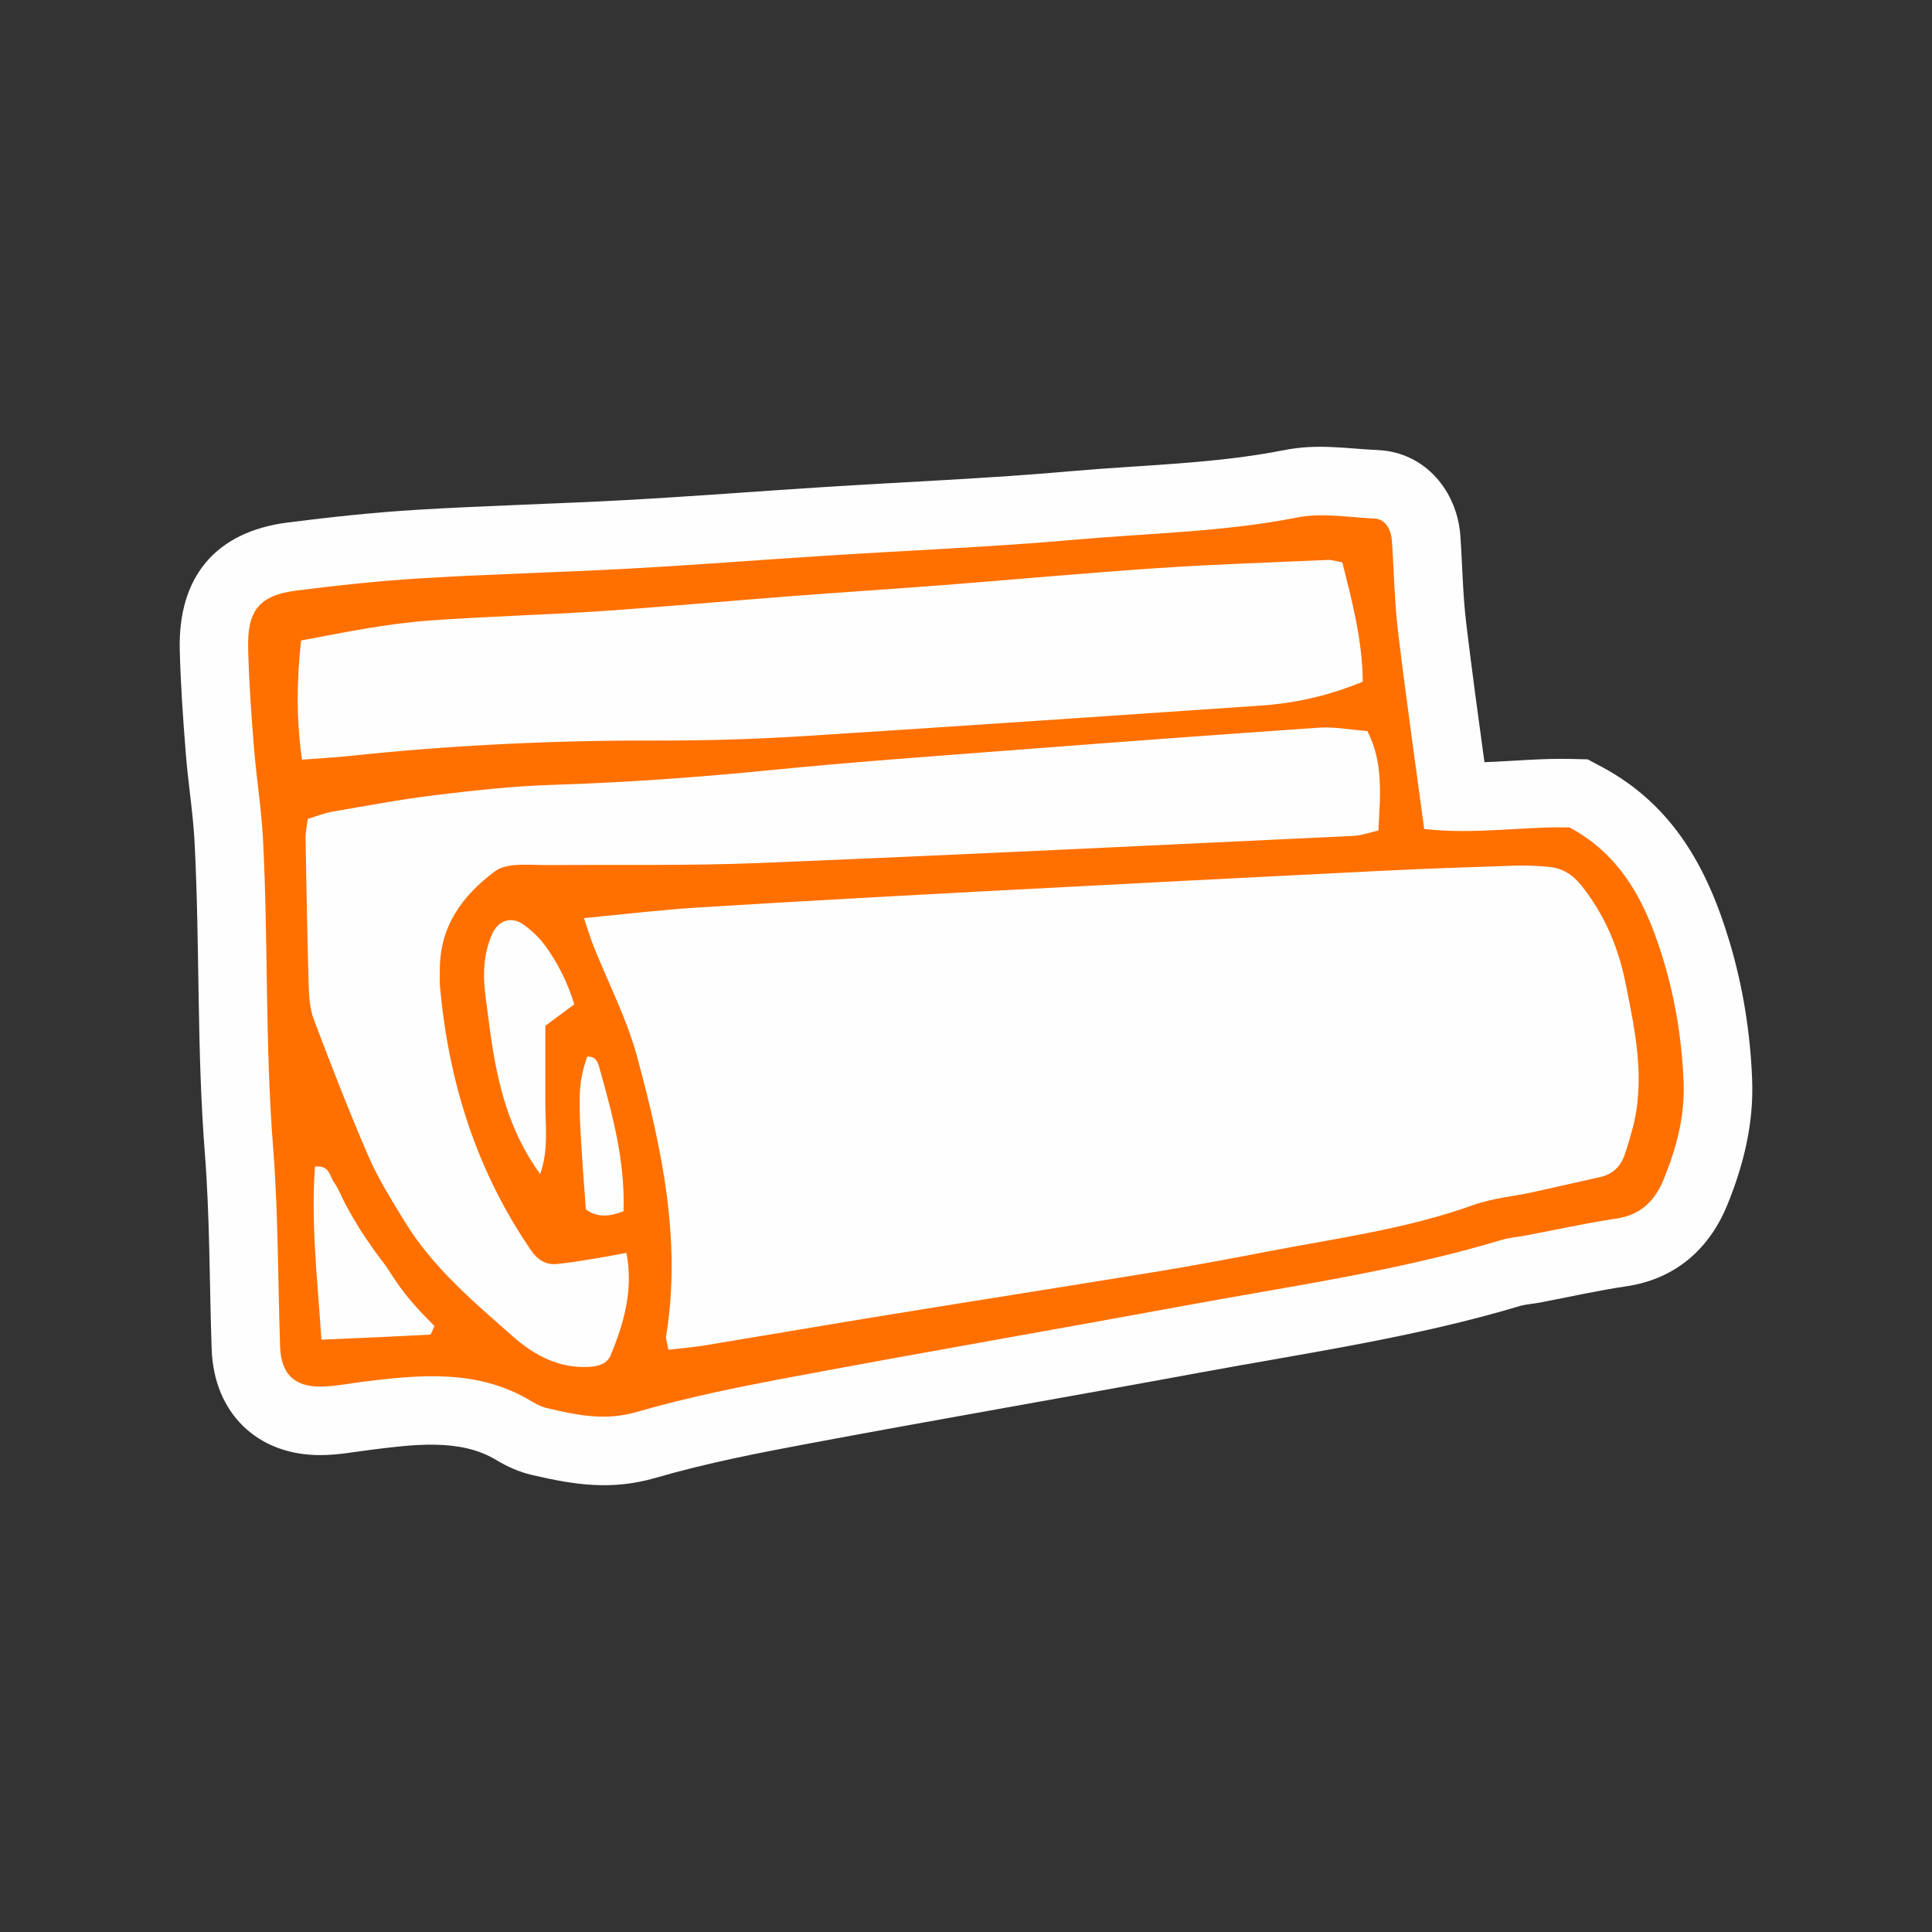
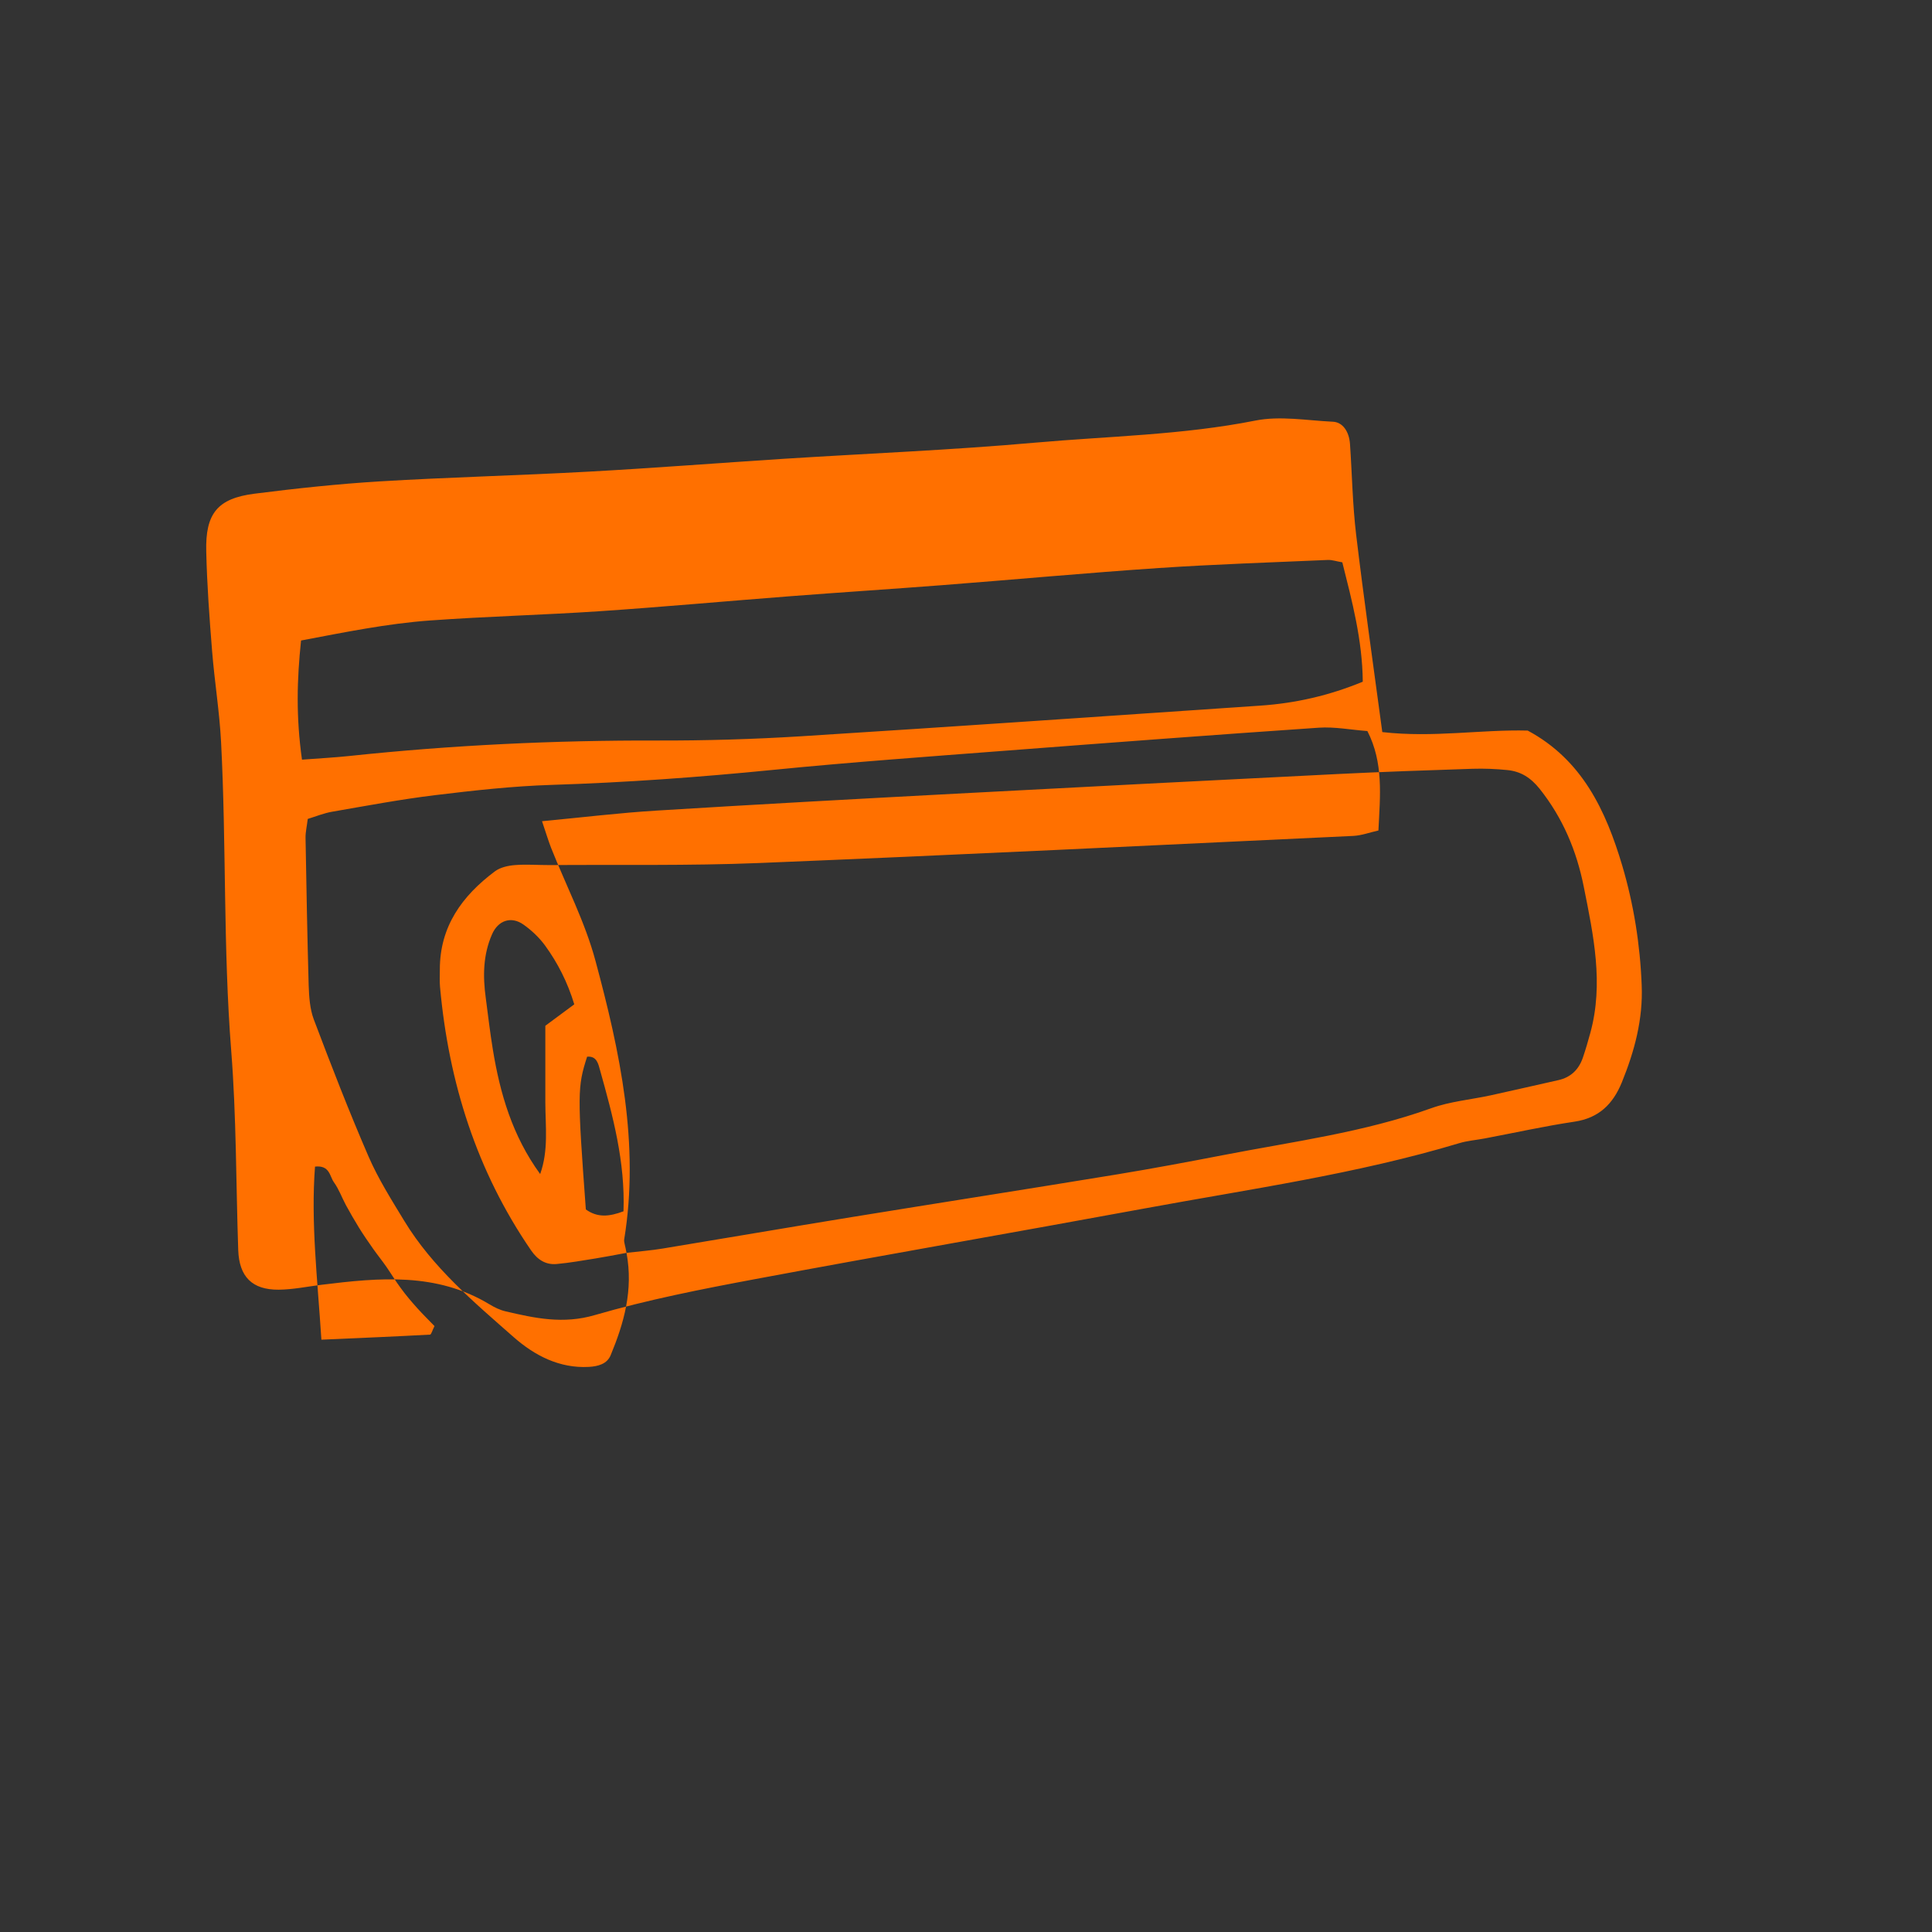
<svg xmlns="http://www.w3.org/2000/svg" xml:space="preserve" version="1.1" style="shape-rendering:geometricPrecision; text-rendering:geometricPrecision; image-rendering:optimizeQuality; fill-rule:evenodd; clip-rule:evenodd" viewBox="0 0 7000 7000">
  <rect x="0" y="0" width="7000" height="7000" fill="#333333" stroke="none" />
  <defs>
    <style type="text/css">
   
    .fil0 {fill:none}
    .fil1 {fill:#FEFEFE}
    .fil2 {fill:#FF7000;fill-rule:nonzero}
   
  </style>
  </defs>
  <g id="Vrstva_x0020_1">
    <rect class="fil0" width="7000" height="7000" />
    <g id="_1809781120784">
-       <path class="fil1" d="M5378.14 2761.61c105.29,-4 211.84,-14.53 315.44,-11.79l58.96 1.47 52.01 27.8c257.75,138.35 382.62,366.83 463.06,637 47.8,160.88 74.12,327.03 80.65,494.65 6.32,158.78 -30.32,308.92 -89.92,455.06 -65.91,161.51 -190.36,268.7 -365.14,294.6 -105.5,15.58 -209.73,39.17 -314.6,59.17 -21.48,4.21 -48.22,6.11 -67.81,11.16 -382.41,114.98 -774.71,170.78 -1166.18,243.01 -469.17,86.55 -939.38,167.62 -1408.34,255.43 -187.62,35.17 -376.09,71.6 -559.71,125.08 -159.41,46.33 -293.54,26.32 -449.79,-10.32 -45.91,-10.74 -89.28,-30.11 -129.72,-54.54 -130.98,-79.39 -304.7,-54.75 -448.74,-37.06 -62.96,7.79 -120.66,19.37 -184.89,19.79 -231.85,1.68 -388.51,-153.3 -396.52,-383.67 -8.21,-237.32 -6.32,-475.48 -24.85,-712.38 -29.48,-374.2 -17.69,-749.23 -37.06,-1123.64 -5.48,-107.39 -23.37,-214.58 -31.8,-321.97 -9.9,-124.66 -18.74,-249.53 -21.9,-374.62 -6.74,-264.06 128.03,-429.37 392.09,-462.85 156.46,-19.79 313.34,-36.64 470.64,-46.12 251.85,-15.16 504.12,-21.27 756.18,-35.17 235,-12.85 469.8,-31.38 704.8,-46.33 301.76,-19.37 604.15,-31.38 905.27,-58.12 256.06,-22.74 519.28,-26.32 771.76,-76.23 122.56,-24.22 221.32,-5.9 341.35,-0.21 169.51,8 286.38,147.61 297.76,311.02 7.37,105.29 8.63,212.05 21.27,316.71 20.22,167.83 42.96,335.45 65.91,502.86l-0.18 0.21z" />
-       <path class="fil2" d="M2127.25 3828.61c-35.38,109.5 -35.38,135.61 -4.63,553.4 41.69,30.11 84.23,26.53 136.45,6.74 6.32,-179.83 -38.54,-345.56 -84.86,-510.86 -6.32,-21.9 -11.16,-52.64 -47.17,-49.28l0.21 0zm-962.54 1025.3c144.46,-6.32 268.91,-11.58 393.36,-18.32 4.63,-0.21 8.42,-15.79 16.21,-30.95 -19.58,-20.43 -41.69,-41.9 -62.12,-64.65 -21.06,-23.37 -41.48,-47.38 -59.8,-72.65 -18.74,-25.06 -34.96,-52.22 -52.85,-78.12 -14.95,-21.48 -31.38,-41.69 -46.54,-63.17 -18.11,-25.69 -36.01,-51.59 -52.43,-78.12 -16.43,-26.53 -32.01,-53.91 -47.17,-81.49 -14.74,-27.59 -25.48,-57.91 -43.59,-82.97 -15.37,-21.27 -14.74,-62.54 -68.44,-56.65 -15.37,203.84 8.84,404.31 23.16,627.1l0.21 -0.01zm792.4 -599.94c30.95,-86.55 18.95,-173.52 18.74,-259.64 -0.21,-93.5 0,-186.99 0,-277.75 37.48,-27.8 69.7,-51.8 104.87,-77.7 -24.43,-80.23 -59.8,-149.72 -105.71,-212.89 -21.06,-28.85 -48.43,-54.75 -77.7,-75.6 -45.06,-32.22 -92.44,-15.79 -114.55,34.75 -32.64,74.33 -33.48,152.04 -22.74,230.58 8.21,61.91 15.37,124.24 25.48,185.73 26.11,160.46 70.96,314.18 171.62,452.32l-0.01 0.2zm-862.53 -1501.62c67.17,-5.05 119.4,-7.79 170.99,-13.27 371.25,-39.38 743.34,-57.07 1116.9,-56.01 173.09,0.42 346.61,-4.63 519.49,-15.37 555.29,-34.96 1110.58,-73.49 1665.87,-111.18 125.71,-8.63 247.01,-36.01 369.77,-86.55 -1.47,-152.04 -38.96,-292.28 -74.12,-432.53 -22.11,-3.79 -37.48,-9.27 -52.43,-8.63 -204.47,9.05 -408.94,15.58 -612.99,29.27 -261.75,17.69 -523.28,41.9 -785.03,62.12 -183.2,14.11 -366.4,25.9 -549.61,40.01 -230.37,17.69 -460.32,38.75 -690.69,54.33 -204.47,13.69 -409.15,18.74 -613.41,33.48 -156.25,11.16 -309.97,42.75 -468.53,72.65 -14.95,142.14 -18.53,276.07 3.37,431.68l0.42 0zm1175.66 1786.95c-42.54,7.79 -77.7,14.74 -113.08,20.43 -46.54,7.37 -93.08,15.79 -139.82,20 -39.8,3.79 -69.49,-15.37 -92.44,-48.43 -198.15,-288.07 -299.23,-609.83 -330.61,-955.6 -1.9,-20.85 -0.63,-41.9 -0.63,-62.96 -0.21,-156.04 80.86,-267.01 199.42,-355.66 19.37,-14.53 48.01,-20.85 72.86,-22.74 41.69,-3.37 84.02,0.21 125.93,0 252.06,-1.9 504.33,2.74 756.18,-7.37 718.7,-29.27 1437.4,-64.44 2155.68,-98.34 29.69,-1.47 58.96,-12.63 90.55,-19.58 6.32,-126.14 18.95,-245.53 -40.01,-360.3 -61.28,-4.63 -118.77,-16 -175.62,-12.21 -376.93,25.69 -753.66,54.12 -1130.38,82.97 -282.38,21.69 -565.61,41.9 -847.36,69.91 -266.8,26.53 -533.39,45.91 -801.25,54.33 -141.51,4.42 -282.8,20.22 -423.47,37.27 -124.87,15.16 -248.69,38.54 -372.93,60.01 -29.48,5.05 -58.12,16.85 -88.23,26.11 -3.16,26.74 -8.21,47.38 -8,67.81 3.16,178.57 6.32,356.93 11.37,535.29 1.47,41.48 4.21,85.49 18.74,123.82 62.96,166.57 127.4,332.92 198.15,496.12 35.17,81.28 83.39,157.3 129.5,233.32 102.34,168.46 252.06,294.18 397.36,422 74.97,65.7 164.88,112.87 271.64,106.97 33.27,-1.9 65.7,-10.53 78.76,-42.33 48.01,-116.03 82.55,-235 57.49,-370.62l0.2 -0.22zm151.82 351.03c49.28,-5.69 90.13,-8.84 130.77,-15.58 227.63,-37.48 455.27,-76.65 683.32,-113.71 321.13,-52.22 642.47,-102.34 963.18,-154.98 129.5,-21.27 258.38,-45.48 387.04,-70.33 252.06,-48.85 507.7,-81.91 751.34,-169.51 68.65,-24.64 143.19,-30.95 215,-46.54 81.91,-17.9 163.62,-36.85 245.53,-55.17 45.06,-10.11 73.7,-38.33 88.44,-80.86 10.11,-29.69 18.95,-59.8 27.16,-90.13 49.06,-178.78 11.37,-353.98 -23.58,-528.97 -25.9,-130.56 -75.81,-249.53 -159.62,-355.03 -32.64,-40.85 -68.65,-63.59 -117.5,-68.44 -41.69,-4.21 -84.02,-5.9 -125.71,-4.63 -162.57,5.26 -325.34,10.95 -487.49,18.95 -461.37,22.95 -922.54,46.75 -1383.7,71.18 -361.56,19.16 -723.12,38.96 -1084.47,61.28 -134.77,8.21 -269.12,24.64 -416.1,38.54 13.69,39.59 21.9,68.44 32.85,96.44 54.12,136.45 123.19,268.7 160.88,409.57 88.86,329.76 160.46,663.53 104.03,1009.3 -1.47,9.48 3.37,20 8.42,48.85l0.21 -0.23zm2738.35 -1886.77c185.52,21.06 357.35,-9.9 526.65,-5.48 197.73,106.13 283.02,289.96 342.4,488.96 41.69,140.88 64.86,286.17 70.54,433.79 5.05,123.19 -25.9,238.58 -71.81,351.45 -32.01,78.55 -82.76,129.5 -171.62,142.77 -108.87,16.21 -216.47,40.22 -324.5,60.65 -30.95,5.9 -62.96,8.21 -93.08,17.27 -372.93,112.03 -758.08,166.15 -1139.85,236.48 -469.38,86.55 -939.81,167.83 -1408.97,255.64 -196.05,36.64 -392.31,75.18 -583.3,130.77 -114.55,33.48 -216.68,11.37 -323.66,-13.69 -19.79,-4.63 -39.8,-14.32 -57.49,-25.06 -192.05,-116.45 -399.68,-96.87 -608.15,-71.18 -52.22,6.53 -104.03,17.48 -156.25,17.9 -96.23,0.63 -142.98,-47.17 -146.35,-143.82 -8.21,-241.11 -6.53,-483.06 -25.48,-723.12 -29.27,-372.09 -17.27,-745.02 -36.64,-1116.9 -5.69,-109.92 -23.58,-219.21 -32.43,-328.92 -9.69,-120.24 -18.53,-240.69 -21.27,-361.14 -3.79,-138.56 40.85,-193.1 174.99,-210.16 150.98,-19.16 302.39,-35.38 454.43,-44.64 251.64,-15.16 503.49,-21.27 754.92,-35.17 236.06,-12.85 471.27,-31.38 707.12,-46.54 304.07,-19.37 608.36,-31.59 911.59,-58.54 265.96,-23.58 534.02,-27.59 798.09,-80.02 90.13,-17.9 187.41,-0.21 281.33,4.21 34.96,1.68 58.33,35.38 61.49,80.23 7.58,109.71 9.27,220.05 22.32,329.13 28.01,233.95 61.49,467.27 94.76,715.33l0.22 -0.2z" />
+       <path class="fil2" d="M2127.25 3828.61c-35.38,109.5 -35.38,135.61 -4.63,553.4 41.69,30.11 84.23,26.53 136.45,6.74 6.32,-179.83 -38.54,-345.56 -84.86,-510.86 -6.32,-21.9 -11.16,-52.64 -47.17,-49.28l0.21 0zm-962.54 1025.3c144.46,-6.32 268.91,-11.58 393.36,-18.32 4.63,-0.21 8.42,-15.79 16.21,-30.95 -19.58,-20.43 -41.69,-41.9 -62.12,-64.65 -21.06,-23.37 -41.48,-47.38 -59.8,-72.65 -18.74,-25.06 -34.96,-52.22 -52.85,-78.12 -14.95,-21.48 -31.38,-41.69 -46.54,-63.17 -18.11,-25.69 -36.01,-51.59 -52.43,-78.12 -16.43,-26.53 -32.01,-53.91 -47.17,-81.49 -14.74,-27.59 -25.48,-57.91 -43.59,-82.97 -15.37,-21.27 -14.74,-62.54 -68.44,-56.65 -15.37,203.84 8.84,404.31 23.16,627.1l0.21 -0.01zm792.4 -599.94c30.95,-86.55 18.95,-173.52 18.74,-259.64 -0.21,-93.5 0,-186.99 0,-277.75 37.48,-27.8 69.7,-51.8 104.87,-77.7 -24.43,-80.23 -59.8,-149.72 -105.71,-212.89 -21.06,-28.85 -48.43,-54.75 -77.7,-75.6 -45.06,-32.22 -92.44,-15.79 -114.55,34.75 -32.64,74.33 -33.48,152.04 -22.74,230.58 8.21,61.91 15.37,124.24 25.48,185.73 26.11,160.46 70.96,314.18 171.62,452.32l-0.01 0.2zm-862.53 -1501.62c67.17,-5.05 119.4,-7.79 170.99,-13.27 371.25,-39.38 743.34,-57.07 1116.9,-56.01 173.09,0.42 346.61,-4.63 519.49,-15.37 555.29,-34.96 1110.58,-73.49 1665.87,-111.18 125.71,-8.63 247.01,-36.01 369.77,-86.55 -1.47,-152.04 -38.96,-292.28 -74.12,-432.53 -22.11,-3.79 -37.48,-9.27 -52.43,-8.63 -204.47,9.05 -408.94,15.58 -612.99,29.27 -261.75,17.69 -523.28,41.9 -785.03,62.12 -183.2,14.11 -366.4,25.9 -549.61,40.01 -230.37,17.69 -460.32,38.75 -690.69,54.33 -204.47,13.69 -409.15,18.74 -613.41,33.48 -156.25,11.16 -309.97,42.75 -468.53,72.65 -14.95,142.14 -18.53,276.07 3.37,431.68l0.42 0zm1175.66 1786.95c-42.54,7.79 -77.7,14.74 -113.08,20.43 -46.54,7.37 -93.08,15.79 -139.82,20 -39.8,3.79 -69.49,-15.37 -92.44,-48.43 -198.15,-288.07 -299.23,-609.83 -330.61,-955.6 -1.9,-20.85 -0.63,-41.9 -0.63,-62.96 -0.21,-156.04 80.86,-267.01 199.42,-355.66 19.37,-14.53 48.01,-20.85 72.86,-22.74 41.69,-3.37 84.02,0.21 125.93,0 252.06,-1.9 504.33,2.74 756.18,-7.37 718.7,-29.27 1437.4,-64.44 2155.68,-98.34 29.69,-1.47 58.96,-12.63 90.55,-19.58 6.32,-126.14 18.95,-245.53 -40.01,-360.3 -61.28,-4.63 -118.77,-16 -175.62,-12.21 -376.93,25.69 -753.66,54.12 -1130.38,82.97 -282.38,21.69 -565.61,41.9 -847.36,69.91 -266.8,26.53 -533.39,45.91 -801.25,54.33 -141.51,4.42 -282.8,20.22 -423.47,37.27 -124.87,15.16 -248.69,38.54 -372.93,60.01 -29.48,5.05 -58.12,16.85 -88.23,26.11 -3.16,26.74 -8.21,47.38 -8,67.81 3.16,178.57 6.32,356.93 11.37,535.29 1.47,41.48 4.21,85.49 18.74,123.82 62.96,166.57 127.4,332.92 198.15,496.12 35.17,81.28 83.39,157.3 129.5,233.32 102.34,168.46 252.06,294.18 397.36,422 74.97,65.7 164.88,112.87 271.64,106.97 33.27,-1.9 65.7,-10.53 78.76,-42.33 48.01,-116.03 82.55,-235 57.49,-370.62l0.2 -0.22zc49.28,-5.69 90.13,-8.84 130.77,-15.58 227.63,-37.48 455.27,-76.65 683.32,-113.71 321.13,-52.22 642.47,-102.34 963.18,-154.98 129.5,-21.27 258.38,-45.48 387.04,-70.33 252.06,-48.85 507.7,-81.91 751.34,-169.51 68.65,-24.64 143.19,-30.95 215,-46.54 81.91,-17.9 163.62,-36.85 245.53,-55.17 45.06,-10.11 73.7,-38.33 88.44,-80.86 10.11,-29.69 18.95,-59.8 27.16,-90.13 49.06,-178.78 11.37,-353.98 -23.58,-528.97 -25.9,-130.56 -75.81,-249.53 -159.62,-355.03 -32.64,-40.85 -68.65,-63.59 -117.5,-68.44 -41.69,-4.21 -84.02,-5.9 -125.71,-4.63 -162.57,5.26 -325.34,10.95 -487.49,18.95 -461.37,22.95 -922.54,46.75 -1383.7,71.18 -361.56,19.16 -723.12,38.96 -1084.47,61.28 -134.77,8.21 -269.12,24.64 -416.1,38.54 13.69,39.59 21.9,68.44 32.85,96.44 54.12,136.45 123.19,268.7 160.88,409.57 88.86,329.76 160.46,663.53 104.03,1009.3 -1.47,9.48 3.37,20 8.42,48.85l0.21 -0.23zm2738.35 -1886.77c185.52,21.06 357.35,-9.9 526.65,-5.48 197.73,106.13 283.02,289.96 342.4,488.96 41.69,140.88 64.86,286.17 70.54,433.79 5.05,123.19 -25.9,238.58 -71.81,351.45 -32.01,78.55 -82.76,129.5 -171.62,142.77 -108.87,16.21 -216.47,40.22 -324.5,60.65 -30.95,5.9 -62.96,8.21 -93.08,17.27 -372.93,112.03 -758.08,166.15 -1139.85,236.48 -469.38,86.55 -939.81,167.83 -1408.97,255.64 -196.05,36.64 -392.31,75.18 -583.3,130.77 -114.55,33.48 -216.68,11.37 -323.66,-13.69 -19.79,-4.63 -39.8,-14.32 -57.49,-25.06 -192.05,-116.45 -399.68,-96.87 -608.15,-71.18 -52.22,6.53 -104.03,17.48 -156.25,17.9 -96.23,0.63 -142.98,-47.17 -146.35,-143.82 -8.21,-241.11 -6.53,-483.06 -25.48,-723.12 -29.27,-372.09 -17.27,-745.02 -36.64,-1116.9 -5.69,-109.92 -23.58,-219.21 -32.43,-328.92 -9.69,-120.24 -18.53,-240.69 -21.27,-361.14 -3.79,-138.56 40.85,-193.1 174.99,-210.16 150.98,-19.16 302.39,-35.38 454.43,-44.64 251.64,-15.16 503.49,-21.27 754.92,-35.17 236.06,-12.85 471.27,-31.38 707.12,-46.54 304.07,-19.37 608.36,-31.59 911.59,-58.54 265.96,-23.58 534.02,-27.59 798.09,-80.02 90.13,-17.9 187.41,-0.21 281.33,4.21 34.96,1.68 58.33,35.38 61.49,80.23 7.58,109.71 9.27,220.05 22.32,329.13 28.01,233.95 61.49,467.27 94.76,715.33l0.22 -0.2z" />
    </g>
  </g>
</svg>